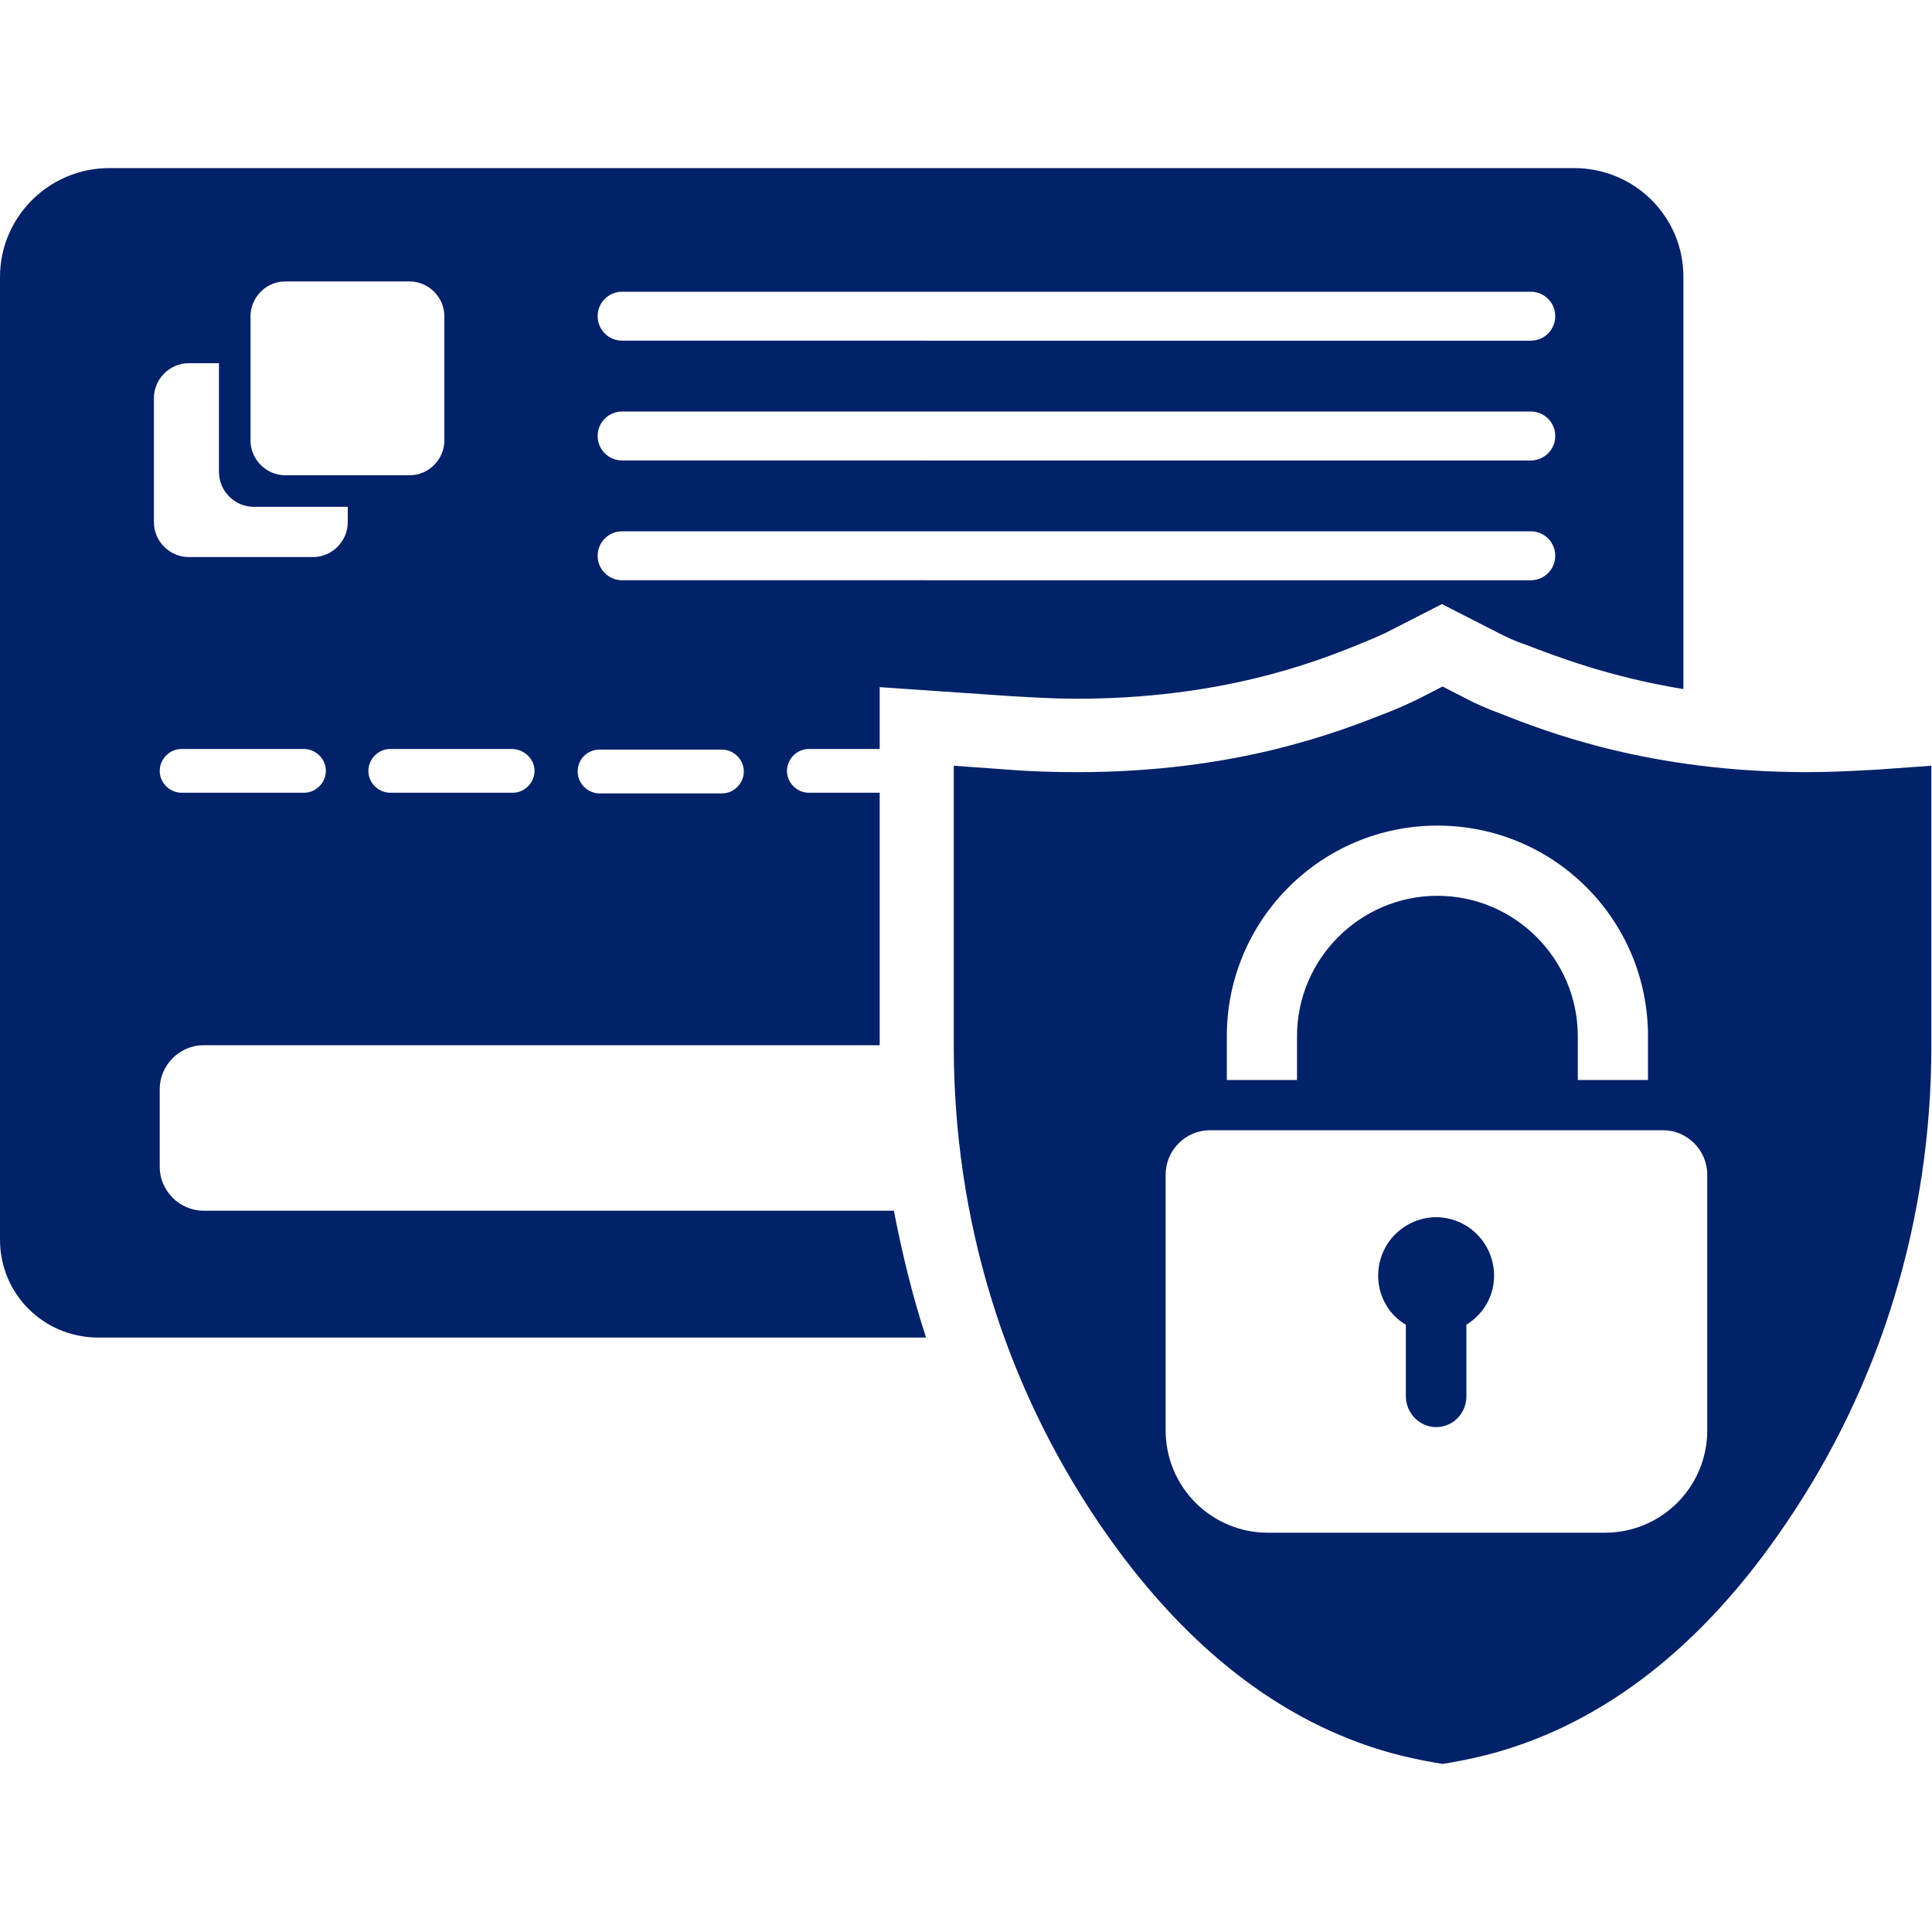
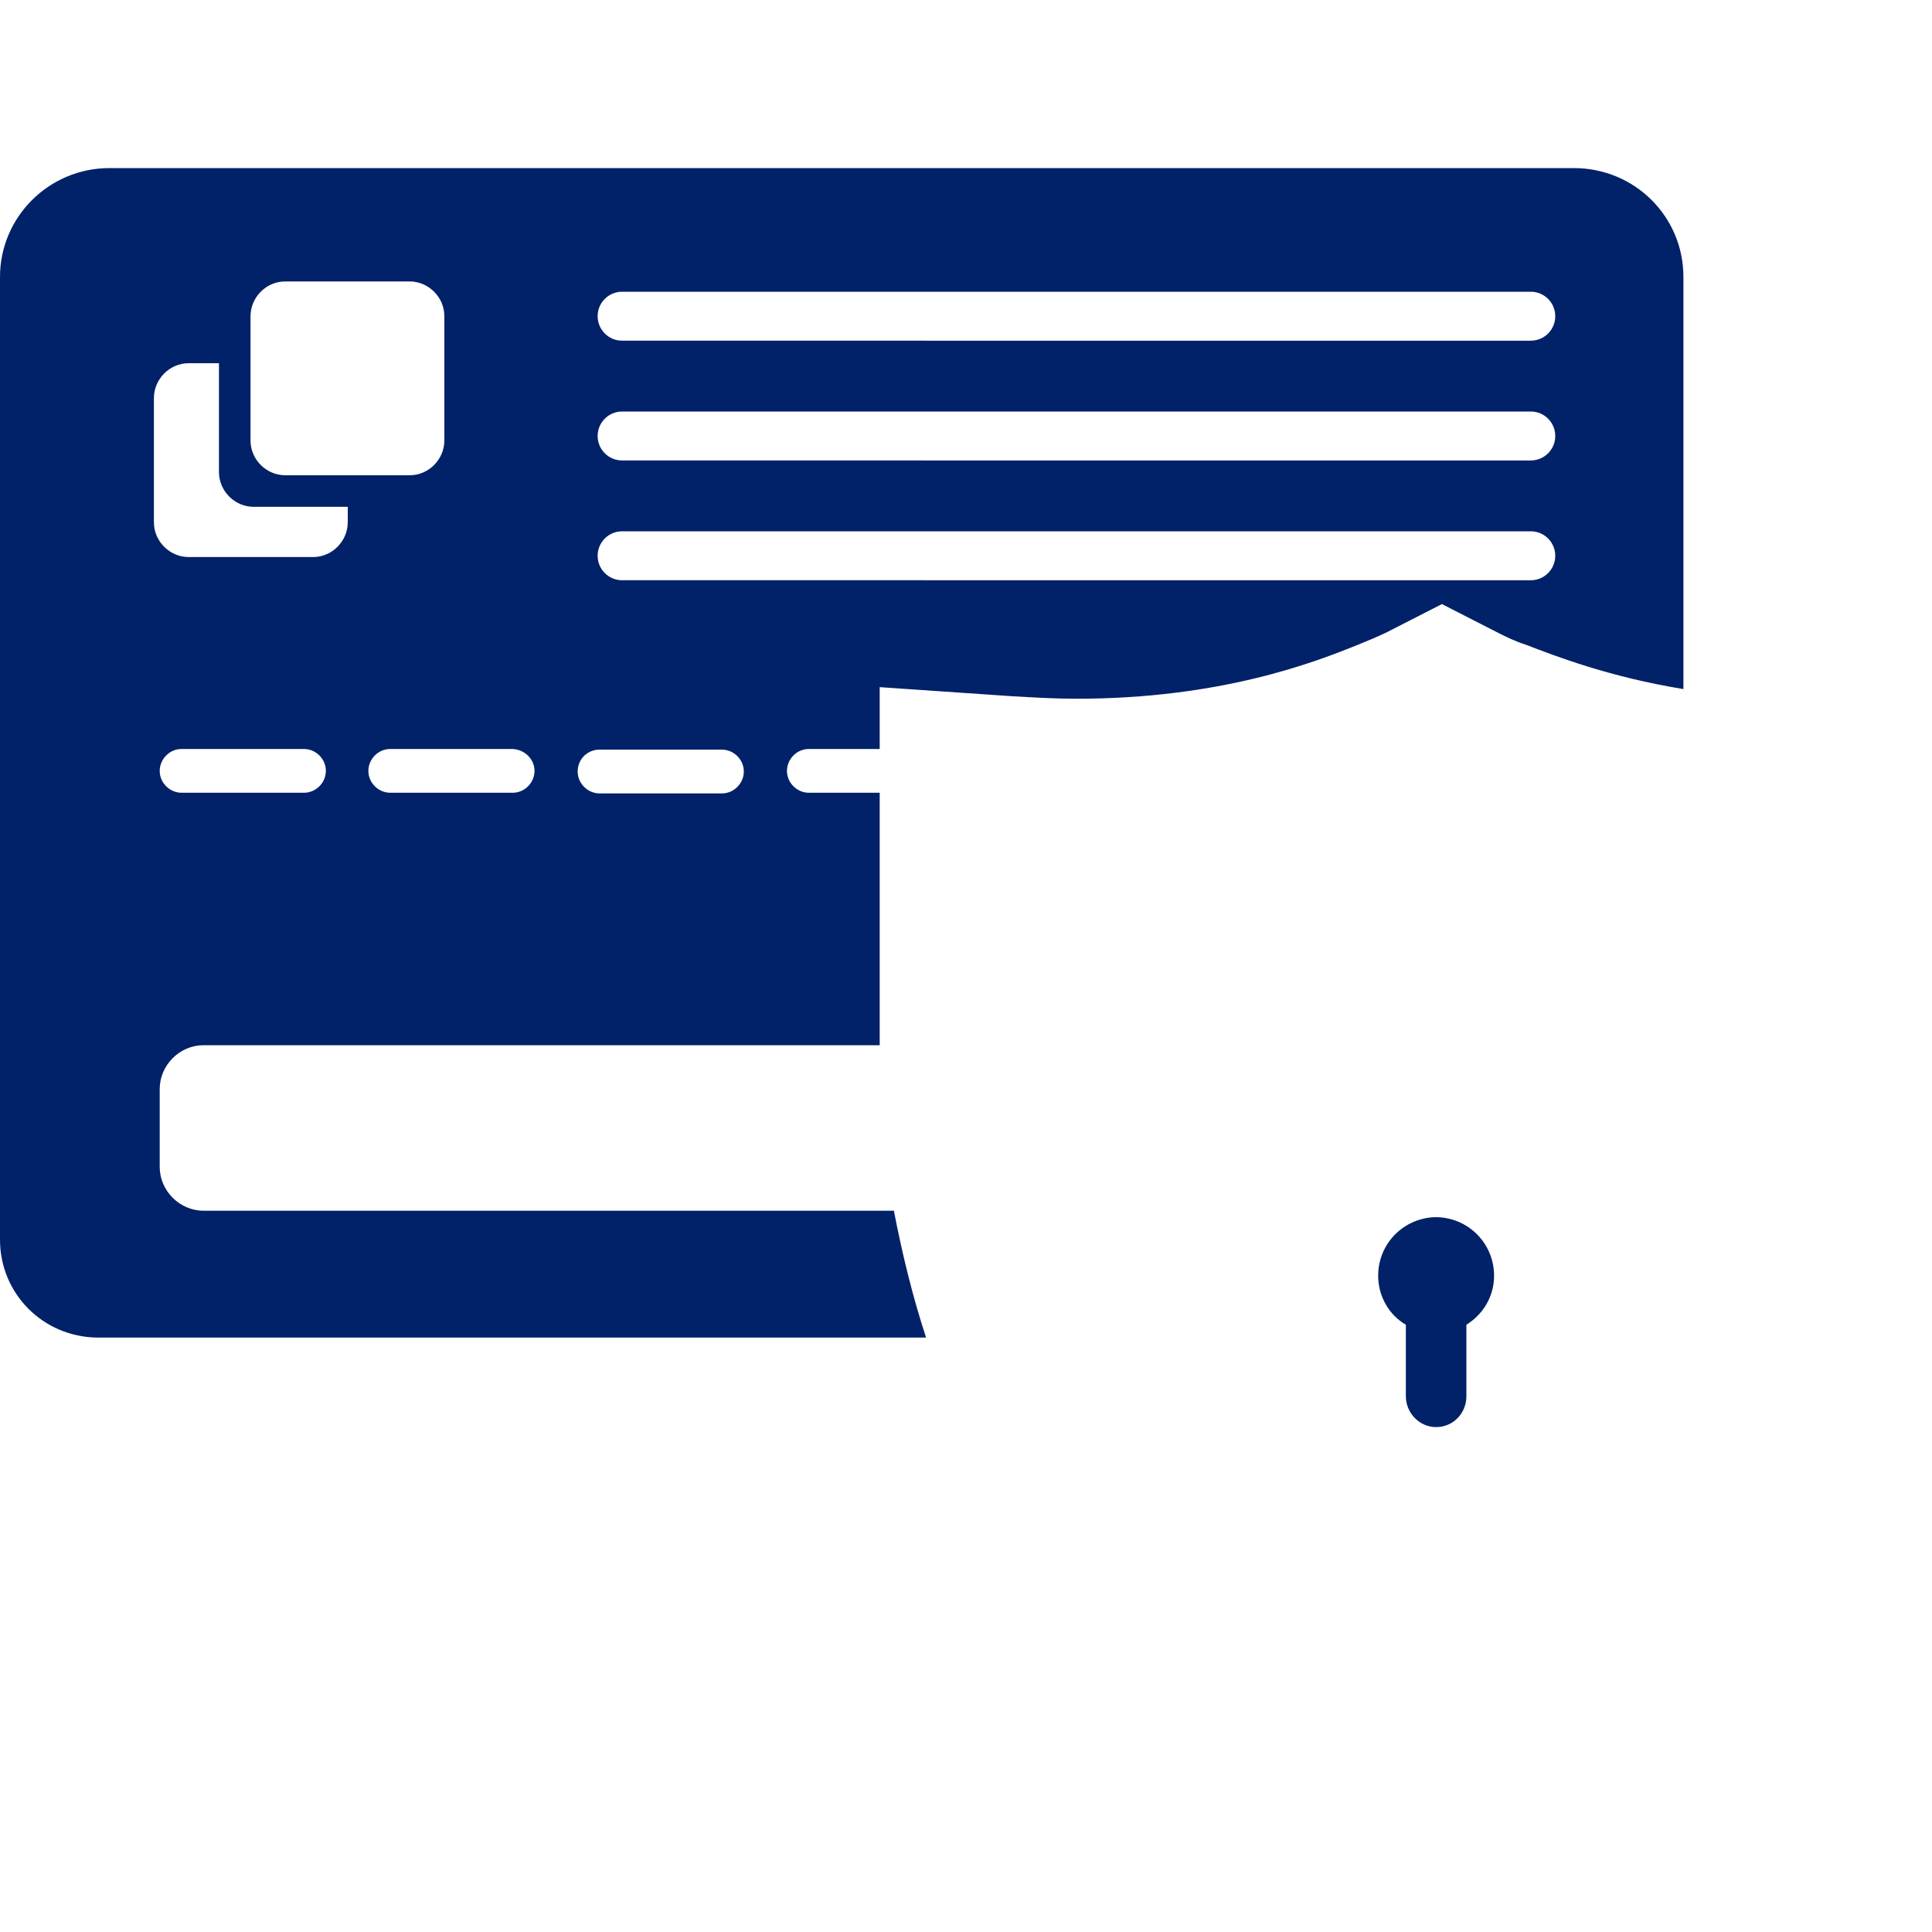
<svg xmlns="http://www.w3.org/2000/svg" version="1.1" id="Layer_1" x="0px" y="0px" viewBox="0 0 300 300" style="enable-background:new 0 0 300 300;" xml:space="preserve">
  <style type="text/css">
	.st0{fill:#012169;}
</style>
  <g>
-     <path class="st0" d="M265.1,222.1c0,8.8-7.1,15.9-15.9,15.9h-52.3c-8.8,0-15.9-7.1-15.9-15.9v-39.7c0-3.8,3.1-6.9,6.9-6.9h70.3   c3.8,0,6.9,3.1,6.9,6.9V222.1L265.1,222.1z M190.5,160.9c0-18,14.6-32.7,32.7-32.7s32.7,14.6,32.7,32.7v6.8h-10.9v-6.8   c0-12-9.8-21.8-21.8-21.8s-21.8,9.8-21.8,21.8v6.8h-10.9L190.5,160.9C190.5,160.9,190.5,160.9,190.5,160.9z M280.7,119.9   c-24.5,0-40.4-6.2-48-9.2c-1.9-0.7-3.7-1.5-5.2-2.3l-3.5-1.8l-3.5,1.8c-1.6,0.8-3.4,1.6-5.2,2.3c-7.6,3-23.4,9.2-48,9.2   c-3.5,0-7.2-0.1-10.9-0.4l-8.3-0.6v43.5c0,26.8,7.8,52.4,22.6,74.2c12.8,18.8,28,30.8,45.3,35.6c2.2,0.6,4.5,1.1,6.8,1.5l1.2,0.2   l1.2-0.2c2.3-0.4,4.6-0.9,6.8-1.5c17.3-4.8,32.6-16.8,45.3-35.6c14.8-21.7,22.6-47.4,22.6-74.2v-43.5l-8.3,0.6   c-3.7,0.2-7.3,0.4-10.9,0.4l0,0L280.7,119.9z" />
    <path class="st0" d="M223.1,189c-5,0-9.1,4-9.1,9.1c0,3.2,1.7,6.1,4.3,7.6v11.1c0,2.6,2.1,4.8,4.7,4.8s4.7-2.1,4.7-4.8v-11.1   c2.6-1.6,4.3-4.4,4.3-7.6c0-5-4-9.1-9.1-9.1l0,0L223.1,189z" />
    <path class="st0" d="M23.9,61.8c0-2.9,2.4-5.4,5.4-5.4H34v16.9c0,2.9,2.4,5.4,5.4,5.4H54v2.4c0,2.9-2.4,5.4-5.4,5.4H29.3   c-2.9,0-5.4-2.4-5.4-5.4L23.9,61.8L23.9,61.8L23.9,61.8z M38.9,49.1c0-2.9,2.4-5.4,5.4-5.4h19.3c2.9,0,5.4,2.4,5.4,5.4v19.3   c0,2.9-2.4,5.4-5.4,5.4H44.3c-2.9,0-5.4-2.4-5.4-5.4V49.1L38.9,49.1z M83,119.7c0,1.8-1.5,3.4-3.4,3.4h-19c-1.8,0-3.4-1.5-3.4-3.4   c0-1.8,1.5-3.4,3.4-3.4h19C81.5,116.4,83,117.9,83,119.7L83,119.7z M93.1,116.4h19c1.8,0,3.4,1.5,3.4,3.4c0,1.8-1.5,3.4-3.4,3.4   h-19c-1.8,0-3.4-1.5-3.4-3.4C89.7,117.9,91.2,116.4,93.1,116.4C93.1,116.4,93.1,116.4,93.1,116.4z M96.6,82.5h141.1   c2.1,0,3.8,1.7,3.8,3.8c0,2.1-1.7,3.8-3.8,3.8H96.6c-2.1,0-3.8-1.7-3.8-3.8C92.8,84.2,94.5,82.5,96.6,82.5   C96.6,82.5,96.6,82.5,96.6,82.5z M96.6,63.9h141.1c2.1,0,3.8,1.7,3.8,3.8c0,2.1-1.7,3.8-3.8,3.8H96.6c-2.1,0-3.8-1.7-3.8-3.8   C92.8,65.6,94.5,63.9,96.6,63.9C96.6,63.9,96.6,63.9,96.6,63.9z M96.6,45.3h141.1c2.1,0,3.8,1.7,3.8,3.8s-1.7,3.8-3.8,3.8H96.6   c-2.1,0-3.8-1.7-3.8-3.8S94.5,45.3,96.6,45.3C96.6,45.3,96.6,45.3,96.6,45.3z M47.2,123.1h-19c-1.8,0-3.4-1.5-3.4-3.4   c0-1.8,1.5-3.4,3.4-3.4h19c1.8,0,3.4,1.5,3.4,3.4C50.6,121.6,49,123.1,47.2,123.1L47.2,123.1z M15.1,207.7h128.7   c-2.1-6.4-3.7-13-5-19.7H31.6c-3.7,0-6.8-3.1-6.8-6.8v-12.1c0-3.7,3.1-6.8,6.8-6.8h105v-39.2h-11c-1.8,0-3.4-1.5-3.4-3.4   c0-1.8,1.5-3.4,3.4-3.4h11v-9.6l20.4,1.4c3.4,0.2,6.9,0.4,10.1,0.4c22.4,0,36.9-5.6,43.8-8.4c1.5-0.6,2.9-1.2,4.2-1.8l8.8-4.5   l8.8,4.5c1.2,0.6,2.6,1.3,4.2,1.8c4.7,1.8,12.9,5,24.5,6.9v-64c0-9.4-7.6-16.9-17-16.9H17c-9.4,0-17,7.6-17,16.9v149.5   C0,200.9,6.7,207.6,15.1,207.7L15.1,207.7L15.1,207.7z" />
  </g>
</svg>